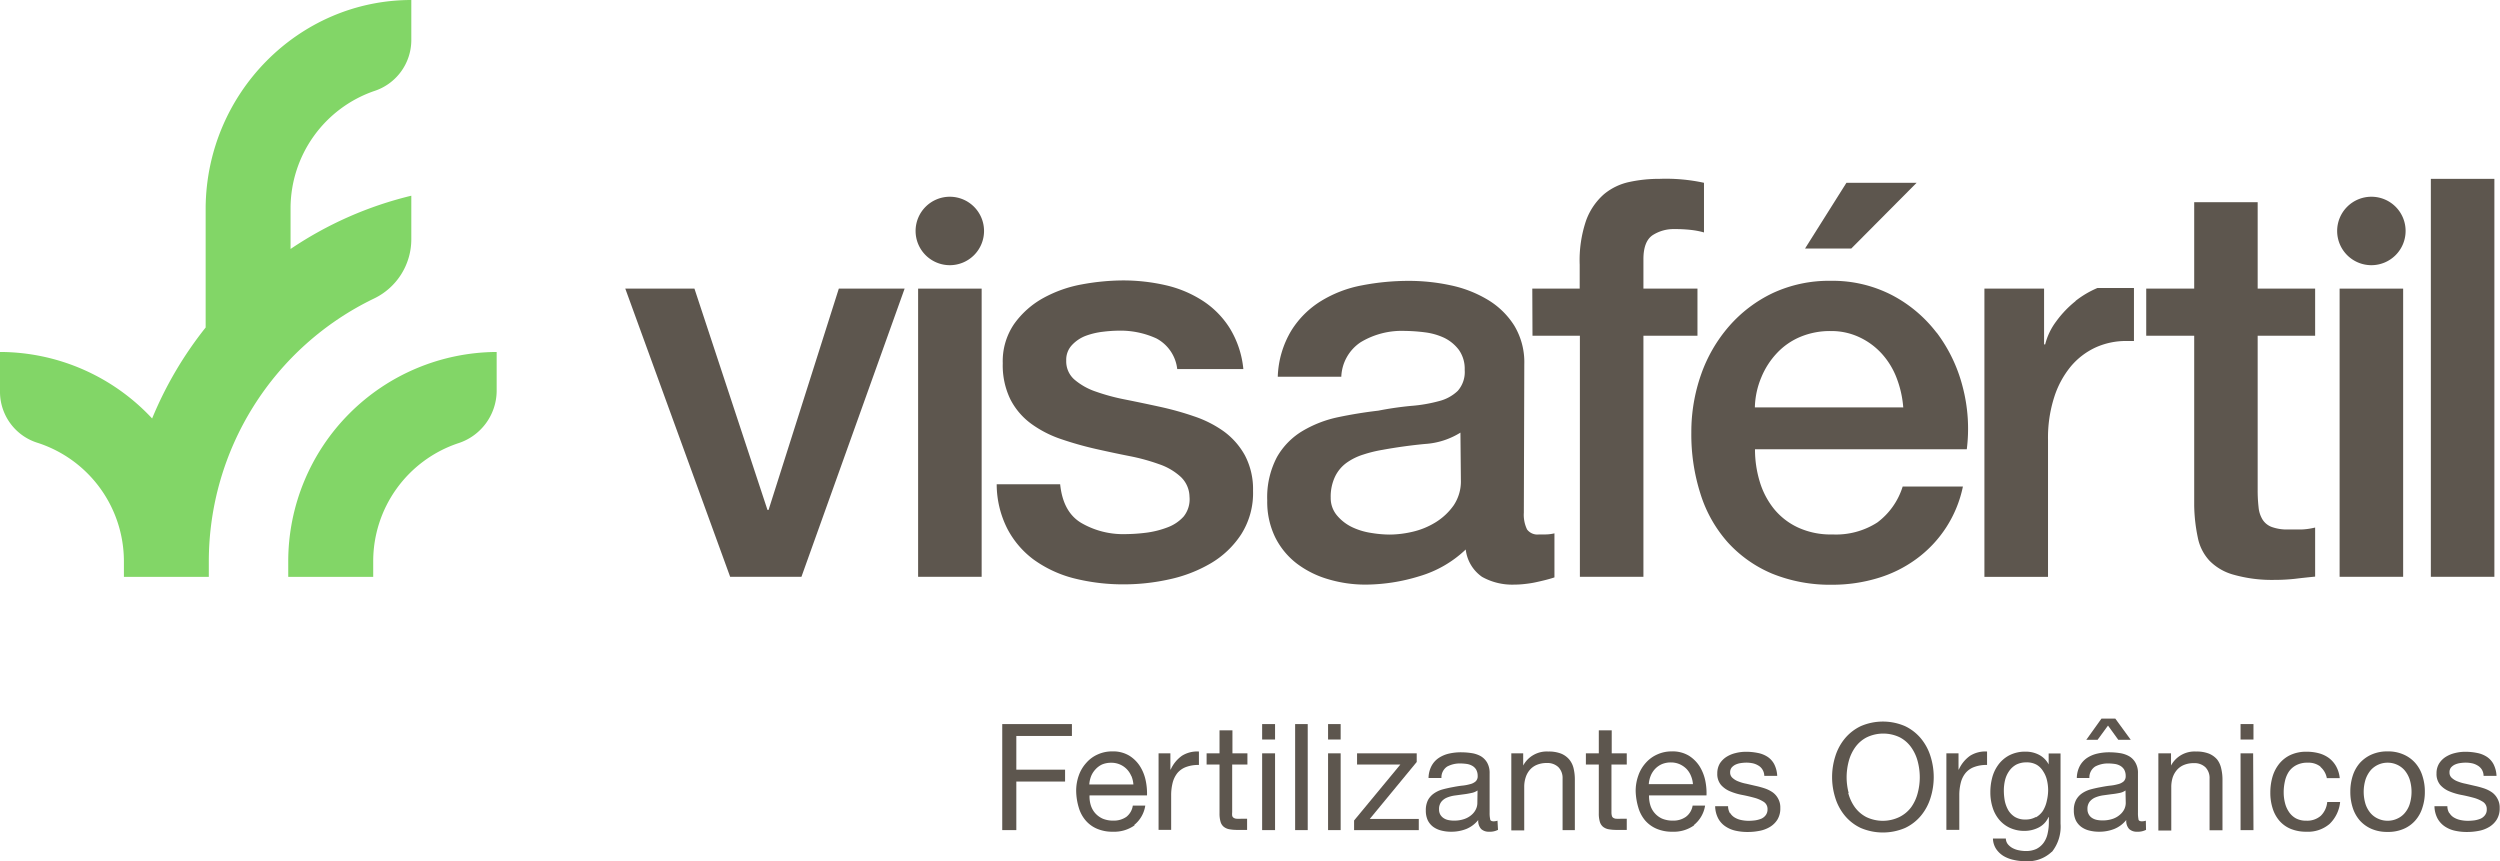
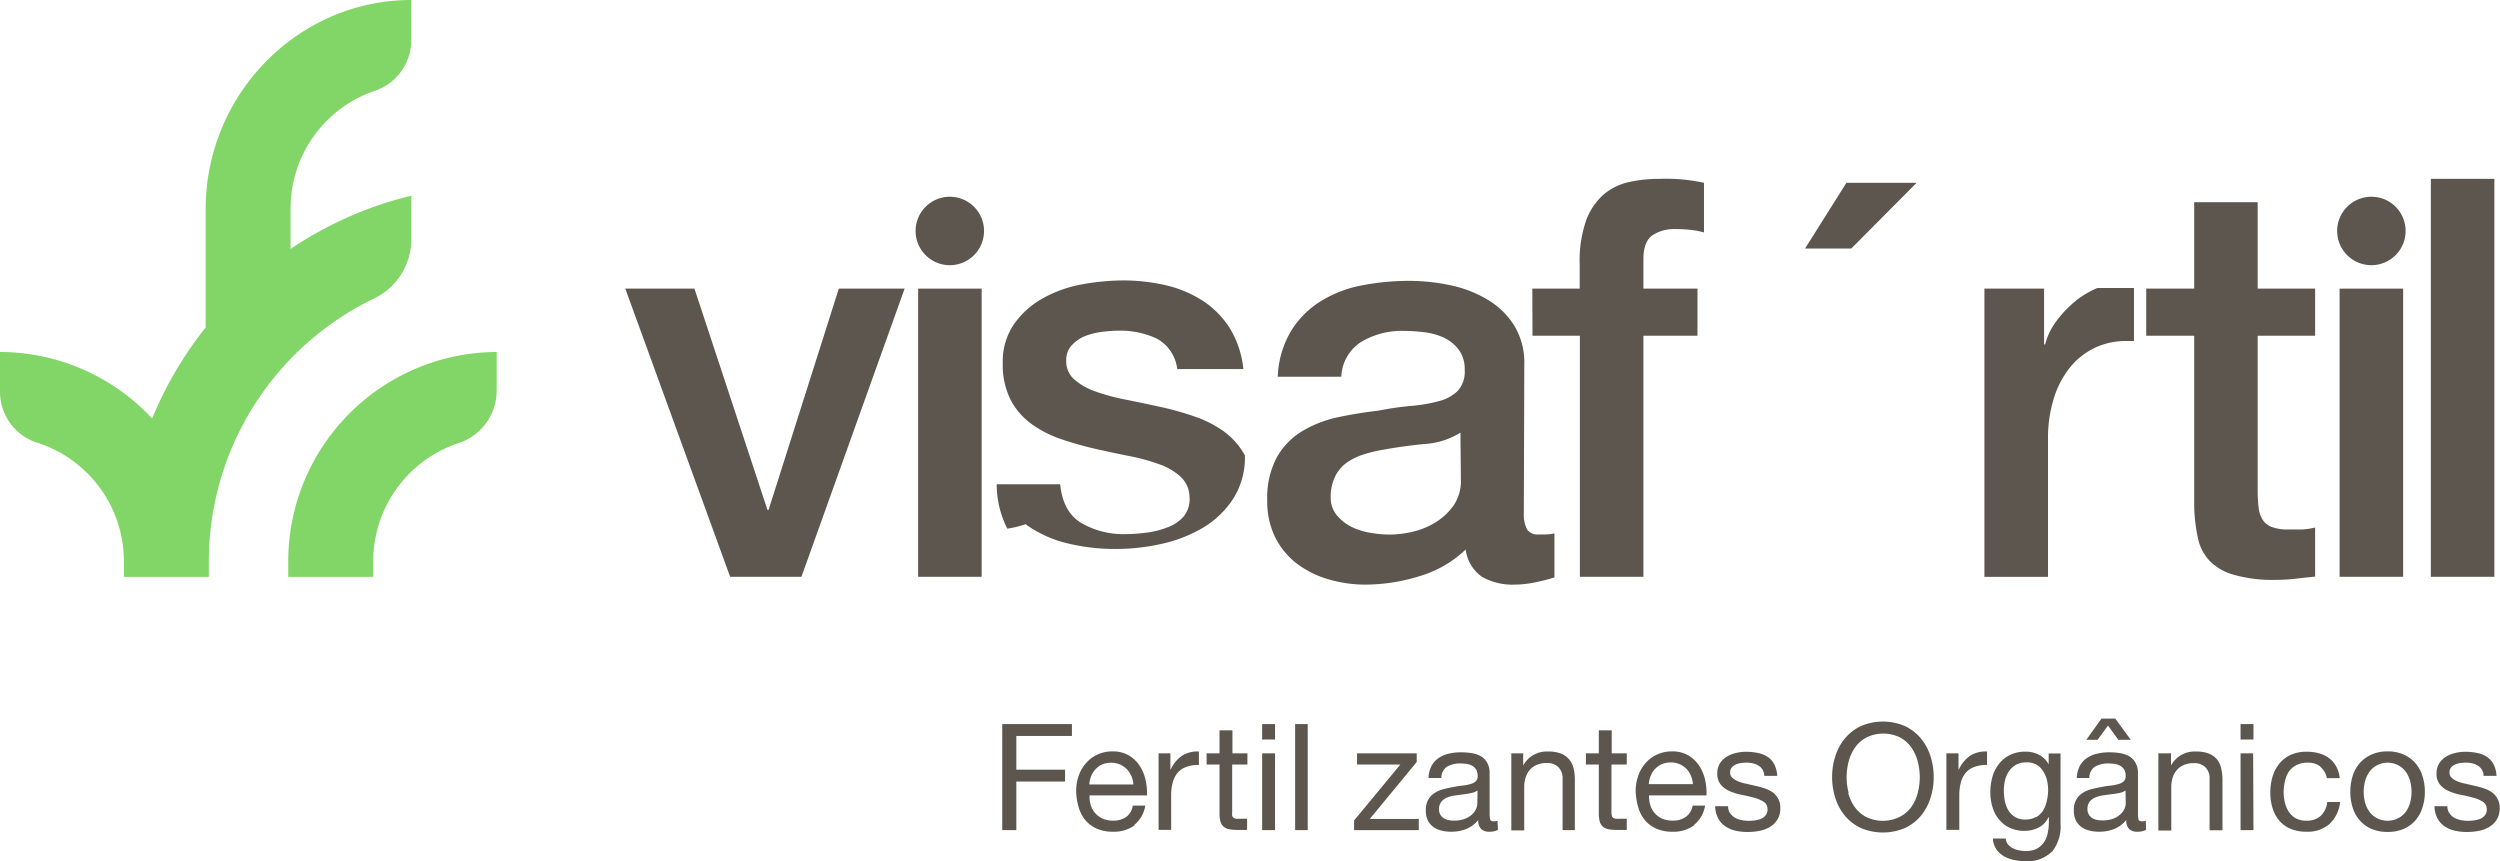
<svg xmlns="http://www.w3.org/2000/svg" viewBox="0 0 387.18 133.37">
  <defs>
    <style>.cls-1{fill:#5d564e;}.cls-2{fill:#82d667;}</style>
  </defs>
  <title>logo-visafertil</title>
  <g id="Camada_2" data-name="Camada 2">
    <g id="Grids_Guides" data-name="Grids + Guides">
      <polygon class="cls-1" points="96.84 44.7 107.55 44.7 118.86 78.97 119.03 78.97 129.91 44.7 140.1 44.7 124.12 89.33 113.08 89.33 96.84 44.7" />
-       <path class="cls-1" d="M164.19,75q.44,4.32,3.29,6a12.88,12.88,0,0,0,6.81,1.72,27.35,27.35,0,0,0,3.16-.21,14.28,14.28,0,0,0,3.32-.82A6.3,6.3,0,0,0,183.31,80a4.26,4.26,0,0,0,.91-3.07,4.33,4.33,0,0,0-1.38-3.1,9.45,9.45,0,0,0-3.33-1.94,31.05,31.05,0,0,0-4.61-1.26c-1.73-.34-3.49-.72-5.27-1.12A52.85,52.85,0,0,1,164.32,68a17.13,17.13,0,0,1-4.57-2.34,10.79,10.79,0,0,1-3.24-3.75,12,12,0,0,1-1.21-5.65,10.19,10.19,0,0,1,1.77-6.1,13.65,13.65,0,0,1,4.5-4,19.61,19.61,0,0,1,6-2.12,35.92,35.92,0,0,1,6.35-.61,29.53,29.53,0,0,1,6.6.74,17.87,17.87,0,0,1,5.7,2.38,13.79,13.79,0,0,1,4.23,4.27,14.78,14.78,0,0,1,2.11,6.34H182.32a6.15,6.15,0,0,0-3.23-4.75,13.41,13.41,0,0,0-5.83-1.2,22,22,0,0,0-2.46.17,11.54,11.54,0,0,0-2.68.64A5.69,5.69,0,0,0,166,53.46a3.31,3.31,0,0,0-.87,2.38,3.74,3.74,0,0,0,1.25,2.93,10,10,0,0,0,3.28,1.86,31.94,31.94,0,0,0,4.62,1.25q2.6.52,5.35,1.12t5.27,1.47a17.42,17.42,0,0,1,4.62,2.33,11.41,11.41,0,0,1,3.28,3.72A11.24,11.24,0,0,1,194.06,76a11.9,11.9,0,0,1-1.82,6.73,14.19,14.19,0,0,1-4.69,4.49,21.65,21.65,0,0,1-6.44,2.5,32.35,32.35,0,0,1-7,.78,31.07,31.07,0,0,1-7.81-.94,18.41,18.41,0,0,1-6.22-2.9A14,14,0,0,1,156,81.87,15.3,15.3,0,0,1,154.36,75Z" />
+       <path class="cls-1" d="M164.19,75q.44,4.32,3.29,6a12.88,12.88,0,0,0,6.81,1.72,27.35,27.35,0,0,0,3.16-.21,14.28,14.28,0,0,0,3.32-.82A6.3,6.3,0,0,0,183.31,80a4.26,4.26,0,0,0,.91-3.07,4.33,4.33,0,0,0-1.38-3.1,9.45,9.45,0,0,0-3.33-1.94,31.05,31.05,0,0,0-4.61-1.26c-1.73-.34-3.49-.72-5.27-1.12A52.85,52.85,0,0,1,164.32,68a17.13,17.13,0,0,1-4.57-2.34,10.79,10.79,0,0,1-3.24-3.75,12,12,0,0,1-1.21-5.65,10.19,10.19,0,0,1,1.77-6.1,13.65,13.65,0,0,1,4.5-4,19.61,19.61,0,0,1,6-2.12,35.92,35.92,0,0,1,6.35-.61,29.53,29.53,0,0,1,6.6.74,17.87,17.87,0,0,1,5.7,2.38,13.79,13.79,0,0,1,4.23,4.27,14.78,14.78,0,0,1,2.11,6.34H182.32a6.15,6.15,0,0,0-3.23-4.75,13.41,13.41,0,0,0-5.83-1.2,22,22,0,0,0-2.46.17,11.54,11.54,0,0,0-2.68.64A5.69,5.69,0,0,0,166,53.46a3.31,3.31,0,0,0-.87,2.38,3.74,3.74,0,0,0,1.25,2.93,10,10,0,0,0,3.28,1.86,31.94,31.94,0,0,0,4.62,1.25q2.6.52,5.35,1.12t5.27,1.47a17.42,17.42,0,0,1,4.62,2.33,11.41,11.41,0,0,1,3.28,3.72a11.9,11.9,0,0,1-1.82,6.73,14.19,14.19,0,0,1-4.69,4.49,21.65,21.65,0,0,1-6.44,2.5,32.35,32.35,0,0,1-7,.78,31.07,31.07,0,0,1-7.81-.94,18.41,18.41,0,0,1-6.22-2.9A14,14,0,0,1,156,81.87,15.3,15.3,0,0,1,154.36,75Z" />
      <path class="cls-1" d="M236,79.41A5.2,5.2,0,0,0,236.5,82a2,2,0,0,0,1.86.77h1a6.16,6.16,0,0,0,1.38-.17v6.82c-.34.12-.79.25-1.33.39s-1.11.27-1.68.39-1.16.2-1.74.26-1.06.08-1.46.08a9.56,9.56,0,0,1-5-1.2A6,6,0,0,1,227,85.1a17.56,17.56,0,0,1-7.21,4.15,28.62,28.62,0,0,1-8.25,1.29,20.09,20.09,0,0,1-5.78-.82,15.05,15.05,0,0,1-4.88-2.41,11.71,11.71,0,0,1-3.37-4.06,12.54,12.54,0,0,1-1.25-5.74,13.33,13.33,0,0,1,1.51-6.73,11.08,11.08,0,0,1,4-4.06,18,18,0,0,1,5.52-2.12q3.06-.64,6.17-1a50.83,50.83,0,0,1,5.09-.74,23.05,23.05,0,0,0,4.27-.73,6.49,6.49,0,0,0,2.94-1.59,4.4,4.4,0,0,0,1.08-3.24,5.05,5.05,0,0,0-.9-3.11,6.32,6.32,0,0,0-2.25-1.86,9.94,9.94,0,0,0-3-.86,26.58,26.58,0,0,0-3.11-.22A12.31,12.31,0,0,0,210.73,53a6.72,6.72,0,0,0-3,5.35h-9.84A14.79,14.79,0,0,1,200,51.18a14.17,14.17,0,0,1,4.61-4.57,18.67,18.67,0,0,1,6.34-2.42,37.94,37.94,0,0,1,7.26-.69,30.59,30.59,0,0,1,6.47.69,18.53,18.53,0,0,1,5.74,2.24,12.32,12.32,0,0,1,4.1,4,11,11,0,0,1,1.55,6ZM226.18,67a11.78,11.78,0,0,1-5.52,1.76c-2.19.21-4.37.51-6.56.91a20.17,20.17,0,0,0-3,.74,9.1,9.1,0,0,0-2.59,1.29,5.7,5.7,0,0,0-1.77,2.16,7.24,7.24,0,0,0-.65,3.23,4.16,4.16,0,0,0,1,2.77,7,7,0,0,0,2.29,1.77,10.51,10.51,0,0,0,2.94.9,18.41,18.41,0,0,0,2.89.26,15.94,15.94,0,0,0,3.54-.43,11.8,11.8,0,0,0,3.57-1.46,9.55,9.55,0,0,0,2.81-2.63,6.69,6.69,0,0,0,1.12-3.93Z" />
      <path class="cls-1" d="M237.31,44.7h7.34V41a19.12,19.12,0,0,1,1-6.87,9.91,9.91,0,0,1,2.77-4.06,9.11,9.11,0,0,1,3.93-1.89A21.6,21.6,0,0,1,257,27.7a27.68,27.68,0,0,1,6.9.61V36a12.18,12.18,0,0,0-2-.39,20.91,20.91,0,0,0-2.54-.13,6,6,0,0,0-3.41.94c-.95.64-1.43,1.88-1.43,3.72V44.7h8.37V52h-8.37V89.33h-9.84V52h-7.34Z" />
      <path class="cls-1" d="M332.39,44.7h7.43V31.32h9.83V44.7h8.9V52h-8.9V75.87a22.86,22.86,0,0,0,.14,2.68,4.44,4.44,0,0,0,.6,1.89,2.85,2.85,0,0,0,1.43,1.17,6.93,6.93,0,0,0,2.58.39c.7,0,1.38,0,2.08,0a10.55,10.55,0,0,0,2.07-.3v7.6c-1.09.11-2.16.22-3.2.35a30.15,30.15,0,0,1-3.19.16A21.77,21.77,0,0,1,345.9,89a8.26,8.26,0,0,1-3.71-2.16,7.35,7.35,0,0,1-1.81-3.58,26,26,0,0,1-.56-4.92V52h-7.43Z" />
      <rect class="cls-1" x="376.47" y="27.7" width="9.84" height="61.63" />
      <path class="cls-1" d="M321.43,46.65a16,16,0,0,0-3,3.15,9.91,9.91,0,0,0-1.69,3.54h-.17V44.7h-9.24V89.34h9.85V68.1a20.56,20.56,0,0,1,.95-6.56,14.32,14.32,0,0,1,2.58-4.79,11.09,11.09,0,0,1,3.84-2.94,11.39,11.39,0,0,1,4.71-1c.41,0,.82,0,1.23,0V44.6h-5.65a14.73,14.73,0,0,0-3.39,2" />
-       <path class="cls-1" d="M299.92,51.52A20.83,20.83,0,0,0,293,45.7a20,20,0,0,0-9.45-2.21,20.65,20.65,0,0,0-9,1.9,20.9,20.9,0,0,0-6.77,5.14A22.91,22.91,0,0,0,263.45,58a26.81,26.81,0,0,0-1.51,9,30.15,30.15,0,0,0,1.42,9.5A20.47,20.47,0,0,0,267.59,84a19.45,19.45,0,0,0,6.86,4.84,23.85,23.85,0,0,0,9.33,1.72,24.16,24.16,0,0,0,6.94-1,19.51,19.51,0,0,0,6-2.94A18.51,18.51,0,0,0,304,75.35h-9.33a11,11,0,0,1-3.93,5.57,11.83,11.83,0,0,1-6.94,1.85,12.07,12.07,0,0,1-5.35-1.08,10.49,10.49,0,0,1-3.72-2.89,12.39,12.39,0,0,1-2.2-4.22,17.16,17.16,0,0,1-.73-5h32.8a25.53,25.53,0,0,0-.65-9.72,23.61,23.61,0,0,0-4-8.33M271.78,63.09a12.71,12.71,0,0,1,1-4.65,12.27,12.27,0,0,1,2.42-3.76,10.55,10.55,0,0,1,3.62-2.51,11.91,11.91,0,0,1,4.71-.9,10.18,10.18,0,0,1,4.53,1,10.91,10.91,0,0,1,3.45,2.59,11.93,11.93,0,0,1,2.25,3.75,16,16,0,0,1,1,4.49Z" />
      <polygon class="cls-1" points="279.55 38.49 286.71 38.49 296.83 28.31 285.96 28.31 279.55 38.49" />
      <rect class="cls-1" x="142.19" y="44.7" width="9.84" height="44.63" />
      <path class="cls-1" d="M152.4,35.76a5.3,5.3,0,1,1-5.3-5.29,5.3,5.3,0,0,1,5.3,5.29" />
      <rect class="cls-1" x="362.34" y="44.7" width="9.84" height="44.63" />
      <path class="cls-1" d="M372.56,35.76a5.3,5.3,0,1,1-5.29-5.29,5.29,5.29,0,0,1,5.29,5.29" />
      <polygon class="cls-1" points="166.01 112.14 166.01 113.98 157.4 113.98 157.4 119.2 164.95 119.2 164.95 121.04 157.4 121.04 157.4 128.56 155.22 128.56 155.22 112.14 166.01 112.14" />
      <path class="cls-1" d="M175.73,127.81a5.43,5.43,0,0,1-3.36,1,6,6,0,0,1-2.47-.46,4.74,4.74,0,0,1-1.76-1.28,5.34,5.34,0,0,1-1.07-2,9.42,9.42,0,0,1-.4-2.51,7.05,7.05,0,0,1,.41-2.48,5.7,5.7,0,0,1,1.17-1.95,5,5,0,0,1,1.76-1.29,5.36,5.36,0,0,1,2.25-.47,4.86,4.86,0,0,1,2.63.66,5.25,5.25,0,0,1,1.68,1.67,6.66,6.66,0,0,1,.87,2.2,9.6,9.6,0,0,1,.2,2.28h-8.9a4.55,4.55,0,0,0,.18,1.49,3.4,3.4,0,0,0,.67,1.24,3.45,3.45,0,0,0,1.17.87,4.13,4.13,0,0,0,1.68.31,3.37,3.37,0,0,0,2-.58,2.7,2.7,0,0,0,1-1.74h1.93a4.74,4.74,0,0,1-1.72,3m-.47-7.64a3.3,3.3,0,0,0-3.12-2,3.56,3.56,0,0,0-1.37.26,3.2,3.2,0,0,0-1,.73,3.42,3.42,0,0,0-.7,1.07,4.32,4.32,0,0,0-.29,1.3h6.83a4.12,4.12,0,0,0-.31-1.31" />
      <path class="cls-1" d="M181.26,116.67v2.51h.05a5.23,5.23,0,0,1,1.75-2.14,4.44,4.44,0,0,1,2.62-.65v2.08a5.41,5.41,0,0,0-2,.32,3.19,3.19,0,0,0-1.34.94,4,4,0,0,0-.73,1.5,7.85,7.85,0,0,0-.23,2v5.29h-1.95V116.67Z" />
      <path class="cls-1" d="M193.19,116.67v1.73h-2.36v7.38a2.64,2.64,0,0,0,0,.55.53.53,0,0,0,.22.32.92.92,0,0,0,.45.15,7.48,7.48,0,0,0,.75,0h.89v1.73H191.7a6.94,6.94,0,0,1-1.3-.1,1.94,1.94,0,0,1-.87-.38,1.54,1.54,0,0,1-.5-.78,4.5,4.5,0,0,1-.16-1.34V118.4h-2v-1.73h2v-3.56h2v3.56Z" />
      <path class="cls-1" d="M195.47,112.14h2v2.39h-2Zm2,16.42h-2V116.67h2Z" />
      <rect class="cls-1" x="200.58" y="112.14" width="1.95" height="16.42" />
-       <path class="cls-1" d="M205.68,112.14h1.95v2.39h-1.95Zm1.95,16.42h-1.95V116.67h1.95Z" />
      <polygon class="cls-1" points="216.88 118.4 210.17 118.4 210.17 116.67 219.41 116.67 219.41 118.01 212.14 126.83 219.73 126.83 219.73 128.56 209.71 128.56 209.71 127.07 216.88 118.4" />
      <path class="cls-1" d="M232,128.52a2.75,2.75,0,0,1-1.4.29,1.7,1.7,0,0,1-1.21-.42,1.85,1.85,0,0,1-.45-1.4,4.57,4.57,0,0,1-1.87,1.4,6.24,6.24,0,0,1-2.31.42,5.83,5.83,0,0,1-1.53-.18,3.63,3.63,0,0,1-1.26-.57,2.85,2.85,0,0,1-.84-1,3.53,3.53,0,0,1-.31-1.53,3.45,3.45,0,0,1,.35-1.65,3,3,0,0,1,.91-1,4.39,4.39,0,0,1,1.29-.61c.48-.13,1-.25,1.48-.34s1-.19,1.53-.25a6.89,6.89,0,0,0,1.27-.23,2,2,0,0,0,.88-.43,1.06,1.06,0,0,0,.32-.84,2,2,0,0,0-.24-1,1.67,1.67,0,0,0-.62-.59,2.43,2.43,0,0,0-.85-.28,7.56,7.56,0,0,0-.93-.07,4.17,4.17,0,0,0-2.07.47,2,2,0,0,0-.9,1.78h-2a4.18,4.18,0,0,1,.46-1.86,3.43,3.43,0,0,1,1.1-1.23,4.74,4.74,0,0,1,1.57-.68,8.26,8.26,0,0,1,1.9-.21,10.67,10.67,0,0,1,1.6.12,4.21,4.21,0,0,1,1.44.47,2.74,2.74,0,0,1,1,1,3.21,3.21,0,0,1,.39,1.68v6.1a4.12,4.12,0,0,0,.09,1c0,.21.23.32.54.32a2.07,2.07,0,0,0,.59-.1Zm-3.17-6.1a2.47,2.47,0,0,1-1,.4,12.06,12.06,0,0,1-1.25.21l-1.33.18a5,5,0,0,0-1.19.33,2.18,2.18,0,0,0-.86.66,1.81,1.81,0,0,0-.33,1.15,1.57,1.57,0,0,0,.19.81,1.65,1.65,0,0,0,.51.54,2,2,0,0,0,.72.3,4.17,4.17,0,0,0,.88.09,4.76,4.76,0,0,0,1.65-.26,3.35,3.35,0,0,0,1.13-.67,2.58,2.58,0,0,0,.64-.86,2.21,2.21,0,0,0,.21-.89Z" />
      <path class="cls-1" d="M235.9,116.67v1.89h0a4.12,4.12,0,0,1,3.86-2.17,5.25,5.25,0,0,1,2,.32,3.29,3.29,0,0,1,1.26.9,3.33,3.33,0,0,1,.68,1.37,7.4,7.4,0,0,1,.2,1.76v7.82H242v-8a2.38,2.38,0,0,0-.65-1.75,2.43,2.43,0,0,0-1.77-.64,3.92,3.92,0,0,0-1.56.28,2.87,2.87,0,0,0-1.09.78,3.31,3.31,0,0,0-.65,1.18,4.69,4.69,0,0,0-.22,1.48v6.72h-2V116.67Z" />
      <path class="cls-1" d="M251.94,116.67v1.73h-2.37v7.38a2,2,0,0,0,.06.55.52.52,0,0,0,.21.32.92.92,0,0,0,.45.15,7.48,7.48,0,0,0,.75,0h.9v1.73h-1.5a6.94,6.94,0,0,1-1.3-.1,1.94,1.94,0,0,1-.87-.38,1.6,1.6,0,0,1-.5-.78,4.5,4.5,0,0,1-.16-1.34V118.4h-2v-1.73h2v-3.56h2v3.56Z" />
      <path class="cls-1" d="M262.38,127.81a5.38,5.38,0,0,1-3.35,1,6,6,0,0,1-2.47-.46,4.86,4.86,0,0,1-1.77-1.28,5.47,5.47,0,0,1-1.06-2,9.83,9.83,0,0,1-.41-2.51,7.05,7.05,0,0,1,.42-2.48,5.68,5.68,0,0,1,1.16-1.95,5.12,5.12,0,0,1,1.77-1.29,5.35,5.35,0,0,1,2.24-.47,4.88,4.88,0,0,1,2.64.66,5.36,5.36,0,0,1,1.68,1.67,6.89,6.89,0,0,1,.87,2.2,9.58,9.58,0,0,1,.19,2.28h-8.9a4.84,4.84,0,0,0,.19,1.49,3.25,3.25,0,0,0,.67,1.24,3.31,3.31,0,0,0,1.16.87,4.16,4.16,0,0,0,1.68.31,3.35,3.35,0,0,0,2-.58,2.71,2.71,0,0,0,1.05-1.74h1.93a4.79,4.79,0,0,1-1.73,3m-.47-7.64a3.33,3.33,0,0,0-.71-1.08,3.58,3.58,0,0,0-1.06-.71,3.41,3.41,0,0,0-1.34-.26,3.52,3.52,0,0,0-1.37.26,3.25,3.25,0,0,0-1.05.73,3.4,3.4,0,0,0-.69,1.07,4.33,4.33,0,0,0-.3,1.3h6.84a4.13,4.13,0,0,0-.32-1.31" />
      <path class="cls-1" d="M267.94,125.9a2.1,2.1,0,0,0,.73.72,3.21,3.21,0,0,0,1,.38,5.57,5.57,0,0,0,1.16.12,8.36,8.36,0,0,0,1-.07,4.37,4.37,0,0,0,.93-.25,1.74,1.74,0,0,0,.7-.55,1.45,1.45,0,0,0,.28-.91,1.3,1.3,0,0,0-.58-1.15,5.13,5.13,0,0,0-1.43-.63c-.58-.16-1.2-.31-1.88-.44a9.29,9.29,0,0,1-1.87-.55,3.84,3.84,0,0,1-1.44-1,2.62,2.62,0,0,1-.58-1.79,3,3,0,0,1,.4-1.55,3.44,3.44,0,0,1,1-1,4.7,4.7,0,0,1,1.43-.6,6.56,6.56,0,0,1,1.57-.2,9.06,9.06,0,0,1,1.87.18,4.24,4.24,0,0,1,1.5.59,3.1,3.1,0,0,1,1.05,1.16,4.4,4.4,0,0,1,.46,1.8h-2a1.94,1.94,0,0,0-.3-1,1.78,1.78,0,0,0-.64-.61,2.81,2.81,0,0,0-.86-.34,5.11,5.11,0,0,0-.95-.1,6.67,6.67,0,0,0-.89.07,3,3,0,0,0-.82.24,1.85,1.85,0,0,0-.6.46,1.18,1.18,0,0,0-.23.75,1.09,1.09,0,0,0,.36.84,2.8,2.8,0,0,0,.91.55,6.5,6.5,0,0,0,1.24.36l1.38.32a13.88,13.88,0,0,1,1.44.39,4.94,4.94,0,0,1,1.24.61,2.82,2.82,0,0,1,.87,1,2.78,2.78,0,0,1,.33,1.43,3.28,3.28,0,0,1-.44,1.79,3.48,3.48,0,0,1-1.17,1.15,4.88,4.88,0,0,1-1.64.61,9.21,9.21,0,0,1-1.8.17,8.3,8.3,0,0,1-1.89-.2,4.51,4.51,0,0,1-1.58-.68,3.41,3.41,0,0,1-1.11-1.24,4.23,4.23,0,0,1-.46-1.87h2a2.14,2.14,0,0,0,.29,1.08" />
      <path class="cls-1" d="M284.24,117.12a8.11,8.11,0,0,1,1.48-2.75,7.28,7.28,0,0,1,2.46-1.91,8.64,8.64,0,0,1,6.86,0,7.28,7.28,0,0,1,2.46,1.91,8.11,8.11,0,0,1,1.48,2.75,10.68,10.68,0,0,1,0,6.46,8,8,0,0,1-1.48,2.75,7.14,7.14,0,0,1-2.46,1.9,8.75,8.75,0,0,1-6.86,0,7.14,7.14,0,0,1-2.46-1.9,8,8,0,0,1-1.48-2.75,10.68,10.68,0,0,1,0-6.46m2,5.68a6.6,6.6,0,0,0,1,2.18,5.14,5.14,0,0,0,1.78,1.55,5.91,5.91,0,0,0,5.15,0A5.08,5.08,0,0,0,296,125a6.62,6.62,0,0,0,1-2.18,9.63,9.63,0,0,0,.32-2.45,9.75,9.75,0,0,0-.32-2.45,6.66,6.66,0,0,0-1-2.17,5,5,0,0,0-1.76-1.55,5.91,5.91,0,0,0-5.15,0,5,5,0,0,0-1.78,1.55,6.64,6.64,0,0,0-1,2.17,9.75,9.75,0,0,0-.32,2.45,9.63,9.63,0,0,0,.32,2.45" />
      <path class="cls-1" d="M303.32,116.67v2.51h.05a5.23,5.23,0,0,1,1.75-2.14,4.44,4.44,0,0,1,2.62-.65v2.08a5.38,5.38,0,0,0-2,.32,3.13,3.13,0,0,0-1.34.94,3.83,3.83,0,0,0-.73,1.5,7.85,7.85,0,0,0-.23,2v5.29h-2V116.67Z" />
      <path class="cls-1" d="M317.76,131.92a5.41,5.41,0,0,1-4.18,1.45,7.55,7.55,0,0,1-1.69-.19,5.27,5.27,0,0,1-1.57-.59,3.77,3.77,0,0,1-1.16-1.09,3.09,3.09,0,0,1-.51-1.63h2a1.46,1.46,0,0,0,.33.9,2.5,2.5,0,0,0,.76.6,3.54,3.54,0,0,0,1,.33,5.16,5.16,0,0,0,1,.1,3.79,3.79,0,0,0,1.63-.32,3.14,3.14,0,0,0,1.11-.93,3.77,3.77,0,0,0,.63-1.42,7.78,7.78,0,0,0,.2-1.81v-.78h-.05a3.31,3.31,0,0,1-1.53,1.62,4.79,4.79,0,0,1-2.17.52,5.3,5.3,0,0,1-2.33-.49,4.79,4.79,0,0,1-1.65-1.29,5.45,5.45,0,0,1-1-1.91,7.66,7.66,0,0,1-.33-2.32,8.71,8.71,0,0,1,.27-2.17,5.89,5.89,0,0,1,.92-2,5,5,0,0,1,1.7-1.5,5.32,5.32,0,0,1,2.6-.59,4.4,4.4,0,0,1,2.07.5,3.5,3.5,0,0,1,1.47,1.48h0v-1.7h1.84v10.88a6.26,6.26,0,0,1-1.34,4.37m-2.49-5.35a3.22,3.22,0,0,0,1.09-1A4.82,4.82,0,0,0,317,124a7.23,7.23,0,0,0,.2-1.65,6.71,6.71,0,0,0-.19-1.55,4.16,4.16,0,0,0-.59-1.36,2.88,2.88,0,0,0-1-1,3.07,3.07,0,0,0-1.57-.37,3.39,3.39,0,0,0-1.61.36,3.22,3.22,0,0,0-1.09,1,4.13,4.13,0,0,0-.62,1.38,6.79,6.79,0,0,0-.19,1.63,8.88,8.88,0,0,0,.15,1.62,5,5,0,0,0,.56,1.46,3.14,3.14,0,0,0,1,1,3,3,0,0,0,1.61.4,3.15,3.15,0,0,0,1.65-.4" />
      <path class="cls-1" d="M332.36,128.52a2.8,2.8,0,0,1-1.41.29,1.69,1.69,0,0,1-1.2-.42,1.85,1.85,0,0,1-.45-1.4,4.6,4.6,0,0,1-1.88,1.4,6.24,6.24,0,0,1-2.31.42,5.94,5.94,0,0,1-1.53-.18,3.5,3.5,0,0,1-1.25-.57,2.85,2.85,0,0,1-.84-1,3.53,3.53,0,0,1-.31-1.53,3.34,3.34,0,0,1,.35-1.65,3,3,0,0,1,.9-1,4.51,4.51,0,0,1,1.29-.61c.48-.13,1-.25,1.49-.34s1-.19,1.52-.25a7,7,0,0,0,1.28-.23,2.07,2.07,0,0,0,.88-.43,1.09,1.09,0,0,0,.32-.84,2,2,0,0,0-.24-1,1.74,1.74,0,0,0-.62-.59,2.42,2.42,0,0,0-.86-.28,7.28,7.28,0,0,0-.93-.07,4.2,4.2,0,0,0-2.07.47,2,2,0,0,0-.9,1.78h-1.95a4.18,4.18,0,0,1,.46-1.86,3.53,3.53,0,0,1,1.1-1.23,4.79,4.79,0,0,1,1.58-.68,8.19,8.19,0,0,1,1.9-.21,10.54,10.54,0,0,1,1.59.12,4.21,4.21,0,0,1,1.44.47,2.67,2.67,0,0,1,1,1,3.12,3.12,0,0,1,.4,1.68v6.1a4.84,4.84,0,0,0,.08,1c0,.21.23.32.54.32a2.08,2.08,0,0,0,.6-.1Zm-4.76-17.23,2.39,3.28h-1.93l-1.59-2.2-1.61,2.2h-1.75l2.35-3.28Zm1.58,11.13a2.36,2.36,0,0,1-1,.4A11.82,11.82,0,0,1,327,123l-1.32.18a5,5,0,0,0-1.19.33,2.22,2.22,0,0,0-.87.66,1.81,1.81,0,0,0-.33,1.15,1.57,1.57,0,0,0,.2.81,1.52,1.52,0,0,0,.5.54,2.11,2.11,0,0,0,.72.3,4.17,4.17,0,0,0,.88.09,4.82,4.82,0,0,0,1.66-.26,3.3,3.3,0,0,0,1.12-.67,2.61,2.61,0,0,0,.65-.86,2.36,2.36,0,0,0,.2-.89Z" />
      <path class="cls-1" d="M336.23,116.67v1.89h0a4.12,4.12,0,0,1,3.86-2.17,5.25,5.25,0,0,1,2,.32,3.4,3.4,0,0,1,1.27.9A3.45,3.45,0,0,1,344,119a7.4,7.4,0,0,1,.2,1.76v7.82h-2v-8a2.37,2.37,0,0,0-.64-1.75,2.43,2.43,0,0,0-1.77-.64,3.92,3.92,0,0,0-1.56.28,2.87,2.87,0,0,0-1.09.78,3.5,3.5,0,0,0-.66,1.18,5,5,0,0,0-.21,1.48v6.72h-2V116.67Z" />
      <path class="cls-1" d="M347,112.14h2v2.39h-2Zm2,16.42H347V116.67h1.95Z" />
      <path class="cls-1" d="M359.39,118.74a3,3,0,0,0-2-.62,3.62,3.62,0,0,0-1.77.39,3.16,3.16,0,0,0-1.14,1,4.3,4.3,0,0,0-.61,1.49,7.58,7.58,0,0,0-.19,1.73,6.66,6.66,0,0,0,.2,1.62,4.26,4.26,0,0,0,.61,1.39,3.09,3.09,0,0,0,1.08,1,3.28,3.28,0,0,0,1.59.36,3.21,3.21,0,0,0,2.26-.75,3.4,3.4,0,0,0,1-2.14h2a5.46,5.46,0,0,1-1.64,3.4,5.15,5.15,0,0,1-3.6,1.2,6.24,6.24,0,0,1-2.41-.44,4.69,4.69,0,0,1-1.74-1.24,5.39,5.39,0,0,1-1.06-1.93,7.88,7.88,0,0,1-.36-2.45,8.76,8.76,0,0,1,.35-2.49,5.85,5.85,0,0,1,1.05-2,4.9,4.9,0,0,1,1.75-1.35,5.79,5.79,0,0,1,2.47-.49,7.33,7.33,0,0,1,1.9.24,4.69,4.69,0,0,1,1.56.74,4.16,4.16,0,0,1,1.11,1.28,4.74,4.74,0,0,1,.56,1.83h-2a3,3,0,0,0-1-1.75" />
      <path class="cls-1" d="M364.36,120.18a5.63,5.63,0,0,1,1.1-2,5.36,5.36,0,0,1,1.82-1.32,6,6,0,0,1,2.49-.49,5.85,5.85,0,0,1,2.49.49,5.14,5.14,0,0,1,1.81,1.32,5.48,5.48,0,0,1,1.1,2,7.72,7.72,0,0,1,.37,2.45,7.6,7.6,0,0,1-.37,2.43,5.43,5.43,0,0,1-1.1,2,5,5,0,0,1-1.81,1.31,6,6,0,0,1-2.49.47,6.11,6.11,0,0,1-2.49-.47,5.21,5.21,0,0,1-1.82-1.31,5.58,5.58,0,0,1-1.1-2,7.89,7.89,0,0,1-.36-2.43,8,8,0,0,1,.36-2.45m2,4.37a4.2,4.2,0,0,0,.79,1.4,3.33,3.33,0,0,0,1.19.86,3.51,3.51,0,0,0,1.44.3,3.46,3.46,0,0,0,1.43-.3,3.25,3.25,0,0,0,1.19-.86,4,4,0,0,0,.79-1.4,6.5,6.5,0,0,0,0-3.84,4.33,4.33,0,0,0-.79-1.42,3.39,3.39,0,0,0-1.19-.87,3.46,3.46,0,0,0-1.43-.3,3.48,3.48,0,0,0-2.63,1.17,4.51,4.51,0,0,0-.79,1.42,6.5,6.5,0,0,0,0,3.84" />
      <path class="cls-1" d="M379.34,125.9a2,2,0,0,0,.72.72,3.3,3.3,0,0,0,1,.38,5.57,5.57,0,0,0,1.16.12,8.36,8.36,0,0,0,1-.07,4.21,4.21,0,0,0,.93-.25,1.74,1.74,0,0,0,.7-.55,1.39,1.39,0,0,0,.28-.91,1.3,1.3,0,0,0-.58-1.15,5.13,5.13,0,0,0-1.43-.63c-.58-.16-1.2-.31-1.88-.44a9.49,9.49,0,0,1-1.87-.55,3.84,3.84,0,0,1-1.44-1,2.62,2.62,0,0,1-.58-1.79,2.87,2.87,0,0,1,.41-1.55,3.3,3.3,0,0,1,1-1,4.7,4.7,0,0,1,1.43-.6,6.58,6.58,0,0,1,1.58-.2,9,9,0,0,1,1.86.18,4.24,4.24,0,0,1,1.5.59,3.1,3.1,0,0,1,1.05,1.16,4.4,4.4,0,0,1,.46,1.8h-2a1.94,1.94,0,0,0-.29-1,1.89,1.89,0,0,0-.65-.61,2.81,2.81,0,0,0-.86-.34,5.11,5.11,0,0,0-.95-.1,6.67,6.67,0,0,0-.89.07,3,3,0,0,0-.82.24,1.85,1.85,0,0,0-.6.46,1.17,1.17,0,0,0-.22.75,1.08,1.08,0,0,0,.35.84,2.8,2.8,0,0,0,.91.55,6.72,6.72,0,0,0,1.24.36l1.38.32a13.88,13.88,0,0,1,1.44.39,4.94,4.94,0,0,1,1.24.61,2.82,2.82,0,0,1,.87,1,2.78,2.78,0,0,1,.34,1.43,3.28,3.28,0,0,1-.45,1.79,3.48,3.48,0,0,1-1.17,1.15,4.83,4.83,0,0,1-1.63.61,9.32,9.32,0,0,1-1.81.17,8.3,8.3,0,0,1-1.89-.2,4.51,4.51,0,0,1-1.58-.68,3.5,3.5,0,0,1-1.11-1.24,4.23,4.23,0,0,1-.46-1.87h2a2,2,0,0,0,.3,1.08" />
      <path class="cls-2" d="M57.8,87.09v0l0-.17A19.28,19.28,0,0,1,70.92,68.66a8.58,8.58,0,0,0,6-8.08V54.51A32.44,32.44,0,0,0,44.64,86.9v2.44H57.8Z" />
      <path class="cls-2" d="M32.34,86.9A45.22,45.22,0,0,1,57.89,46.25,10.18,10.18,0,0,0,63.7,37.1V30.31A57.4,57.4,0,0,0,45,38.56V32.2A19.24,19.24,0,0,1,57.89,14.12a8.31,8.31,0,0,0,5.81-7.8V0C46.29,0,32,14.4,31.85,32.14V50.72a58.22,58.22,0,0,0-8.29,14.09A32.29,32.29,0,0,0,0,54.51v6.25A8.28,8.28,0,0,0,5.88,68.6,19.3,19.3,0,0,1,19.19,86.85v2.49H32.34Z" />
    </g>
  </g>
</svg>